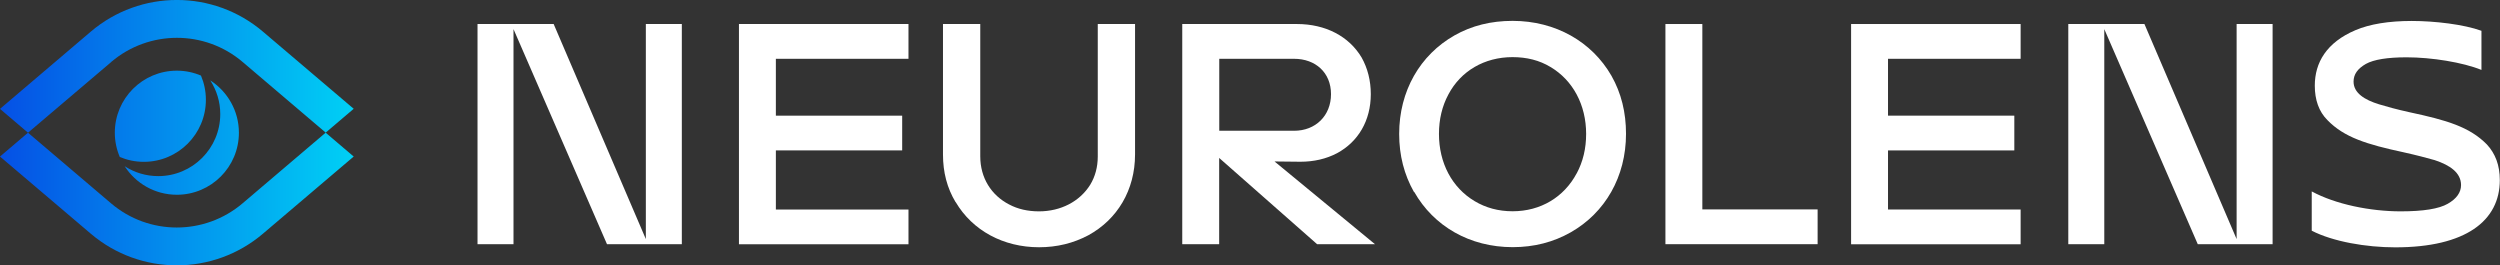
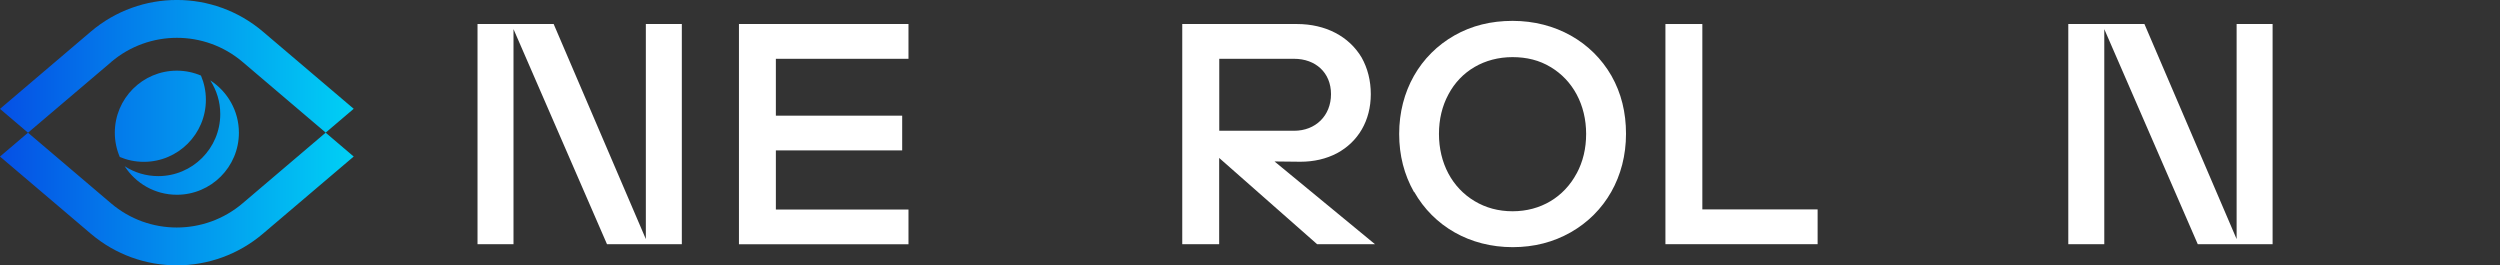
<svg xmlns="http://www.w3.org/2000/svg" id="b" viewBox="0 0 269.57 28.62">
  <rect x="0" y="0" width="269.57" height="28.62" fill="#333333" stroke="none" />
  <defs>
    <linearGradient id="d" x1="0" y1="14.31" x2="38.14" y2="14.31" gradientUnits="userSpaceOnUse">
      <stop offset="0" stop-color="#0550e5" />
      <stop offset="1" stop-color="#00d0f5" />
    </linearGradient>
  </defs>
  <g id="c">
    <path d="M12.91,16.91c-.34-.8-.53-1.68-.53-2.6,0-3.69,2.99-6.69,6.69-6.69.92,0,1.8.19,2.6.53.34.8.53,1.68.53,2.61,0,3.69-2.99,6.69-6.69,6.69-.93,0-1.81-.19-2.61-.53ZM22.68,8.68c.67,1.04,1.07,2.28,1.07,3.62,0,3.69-2.99,6.69-6.69,6.69-1.33,0-2.57-.39-3.62-1.07,1.19,1.85,3.26,3.08,5.63,3.08,3.69,0,6.69-2.99,6.69-6.69,0-2.36-1.23-4.44-3.07-5.63ZM11.99,6.69L3.02,14.31l-3.02-2.57L9.79,3.41c5.35-4.55,13.21-4.55,18.56,0l9.79,8.32-3.02,2.57-8.96-7.62c-4.08-3.47-10.08-3.47-14.17,0ZM35.12,14.31l3.02,2.57-9.79,8.32c-5.35,4.55-13.21,4.55-18.56,0L0,16.88l3.02-2.57,8.96,7.62c4.08,3.47,10.08,3.47,14.17,0l8.96-7.62Z" style="fill:url(#d);" />
    <path d="M73.52,26.33h-8.07L55.37,3.14v23.19h-3.88V2.59h8.21l9.94,23.19V2.59h3.88v23.73Z" style="fill:#fff;" />
    <path d="M83.66,12.47h13.62v3.75h-13.62v6.37h14.3v3.75h-18.28V2.59h18.28v3.75h-14.3v6.13Z" style="fill:#fff;" />
-     <path d="M103.04,21.8c-.92-1.53-1.36-3.23-1.36-5.14V2.59h4.02v14.27c0,2.32,1.19,4.19,3.1,5.18.95.51,2.04.75,3.23.75,2.35,0,4.39-1.06,5.52-2.86.54-.89.82-1.91.82-3.06V2.59h4.02v14.06c0,3.85-1.91,7.01-5.04,8.72-1.6.85-3.37,1.29-5.31,1.29-3.85,0-7.18-1.8-8.99-4.87Z" style="fill:#fff;" />
    <path d="M142.02,26.33l-10.56-9.3v9.3h-3.98V2.59h12.36c3.1,0,5.62,1.33,6.98,3.61.65,1.16.99,2.49.99,3.95,0,2.86-1.36,5.14-3.64,6.37-1.16.61-2.49.92-3.95.92l-2.79-.03,10.83,8.92h-6.23ZM139.54,14.1c2.32,0,3.98-1.63,3.98-3.95s-1.67-3.81-3.98-3.81h-8.07v7.76h8.07Z" style="fill:#fff;" />
    <path d="M152.47,20.71c-1.06-1.87-1.6-3.95-1.6-6.27,0-4.63,2.25-8.51,5.96-10.62,1.87-1.06,3.95-1.57,6.27-1.57,4.63,0,8.55,2.25,10.66,5.92,1.06,1.87,1.57,3.95,1.57,6.26,0,4.63-2.25,8.51-5.96,10.62-1.87,1.06-3.95,1.6-6.26,1.6-4.63,0-8.51-2.25-10.62-5.96ZM170.01,18.7c.68-1.26,1.02-2.69,1.02-4.26,0-3.13-1.43-5.79-3.85-7.22-1.19-.72-2.55-1.06-4.09-1.06-3.03,0-5.58,1.5-6.91,4.02-.68,1.26-1.02,2.69-1.02,4.26,0,3.13,1.4,5.79,3.85,7.25,1.19.71,2.55,1.09,4.09,1.09,3.03,0,5.55-1.53,6.91-4.09Z" style="fill:#fff;" />
    <path d="M195.99,26.33h-16.41V2.59h3.98v19.99h12.43v3.75Z" style="fill:#fff;" />
-     <path d="M203.58,12.47h13.62v3.75h-13.62v6.37h14.3v3.75h-18.28V2.59h18.28v3.75h-14.3v6.13Z" style="fill:#fff;" />
    <path d="M245.05,26.33h-8.07l-10.08-23.19v23.19h-3.88V2.59h8.21l9.94,23.19V2.59h3.88v23.73Z" style="fill:#fff;" />
-     <path d="M249.27,24.86v-4.22c2.59,1.4,6.33,2.15,9.6,2.15,2.42,0,4.12-.27,5.07-.82.95-.54,1.43-1.23,1.43-2.01,0-1.33-1.19-2.15-2.83-2.69-.85-.24-1.97-.54-3.37-.85-3.95-.85-6.4-1.6-8.21-3.47-.92-.92-1.36-2.18-1.36-3.71,0-2.49,1.26-4.66,4.39-5.99,1.53-.65,3.58-.99,6.06-.99s5.62.37,7.52,1.06v4.22c-2.01-.82-5.38-1.36-8.07-1.36-2.08,0-3.54.24-4.39.71-.89.51-1.33,1.12-1.33,1.91,0,1.23,1.19,1.97,2.76,2.45.78.24,1.87.54,3.27.85,3.98.85,6.47,1.57,8.34,3.47.92.99,1.4,2.25,1.4,3.85,0,4.39-3.68,7.25-11.27,7.25-3.13,0-6.71-.61-9.02-1.8Z" style="fill:#fff;" />
  </g>
</svg>